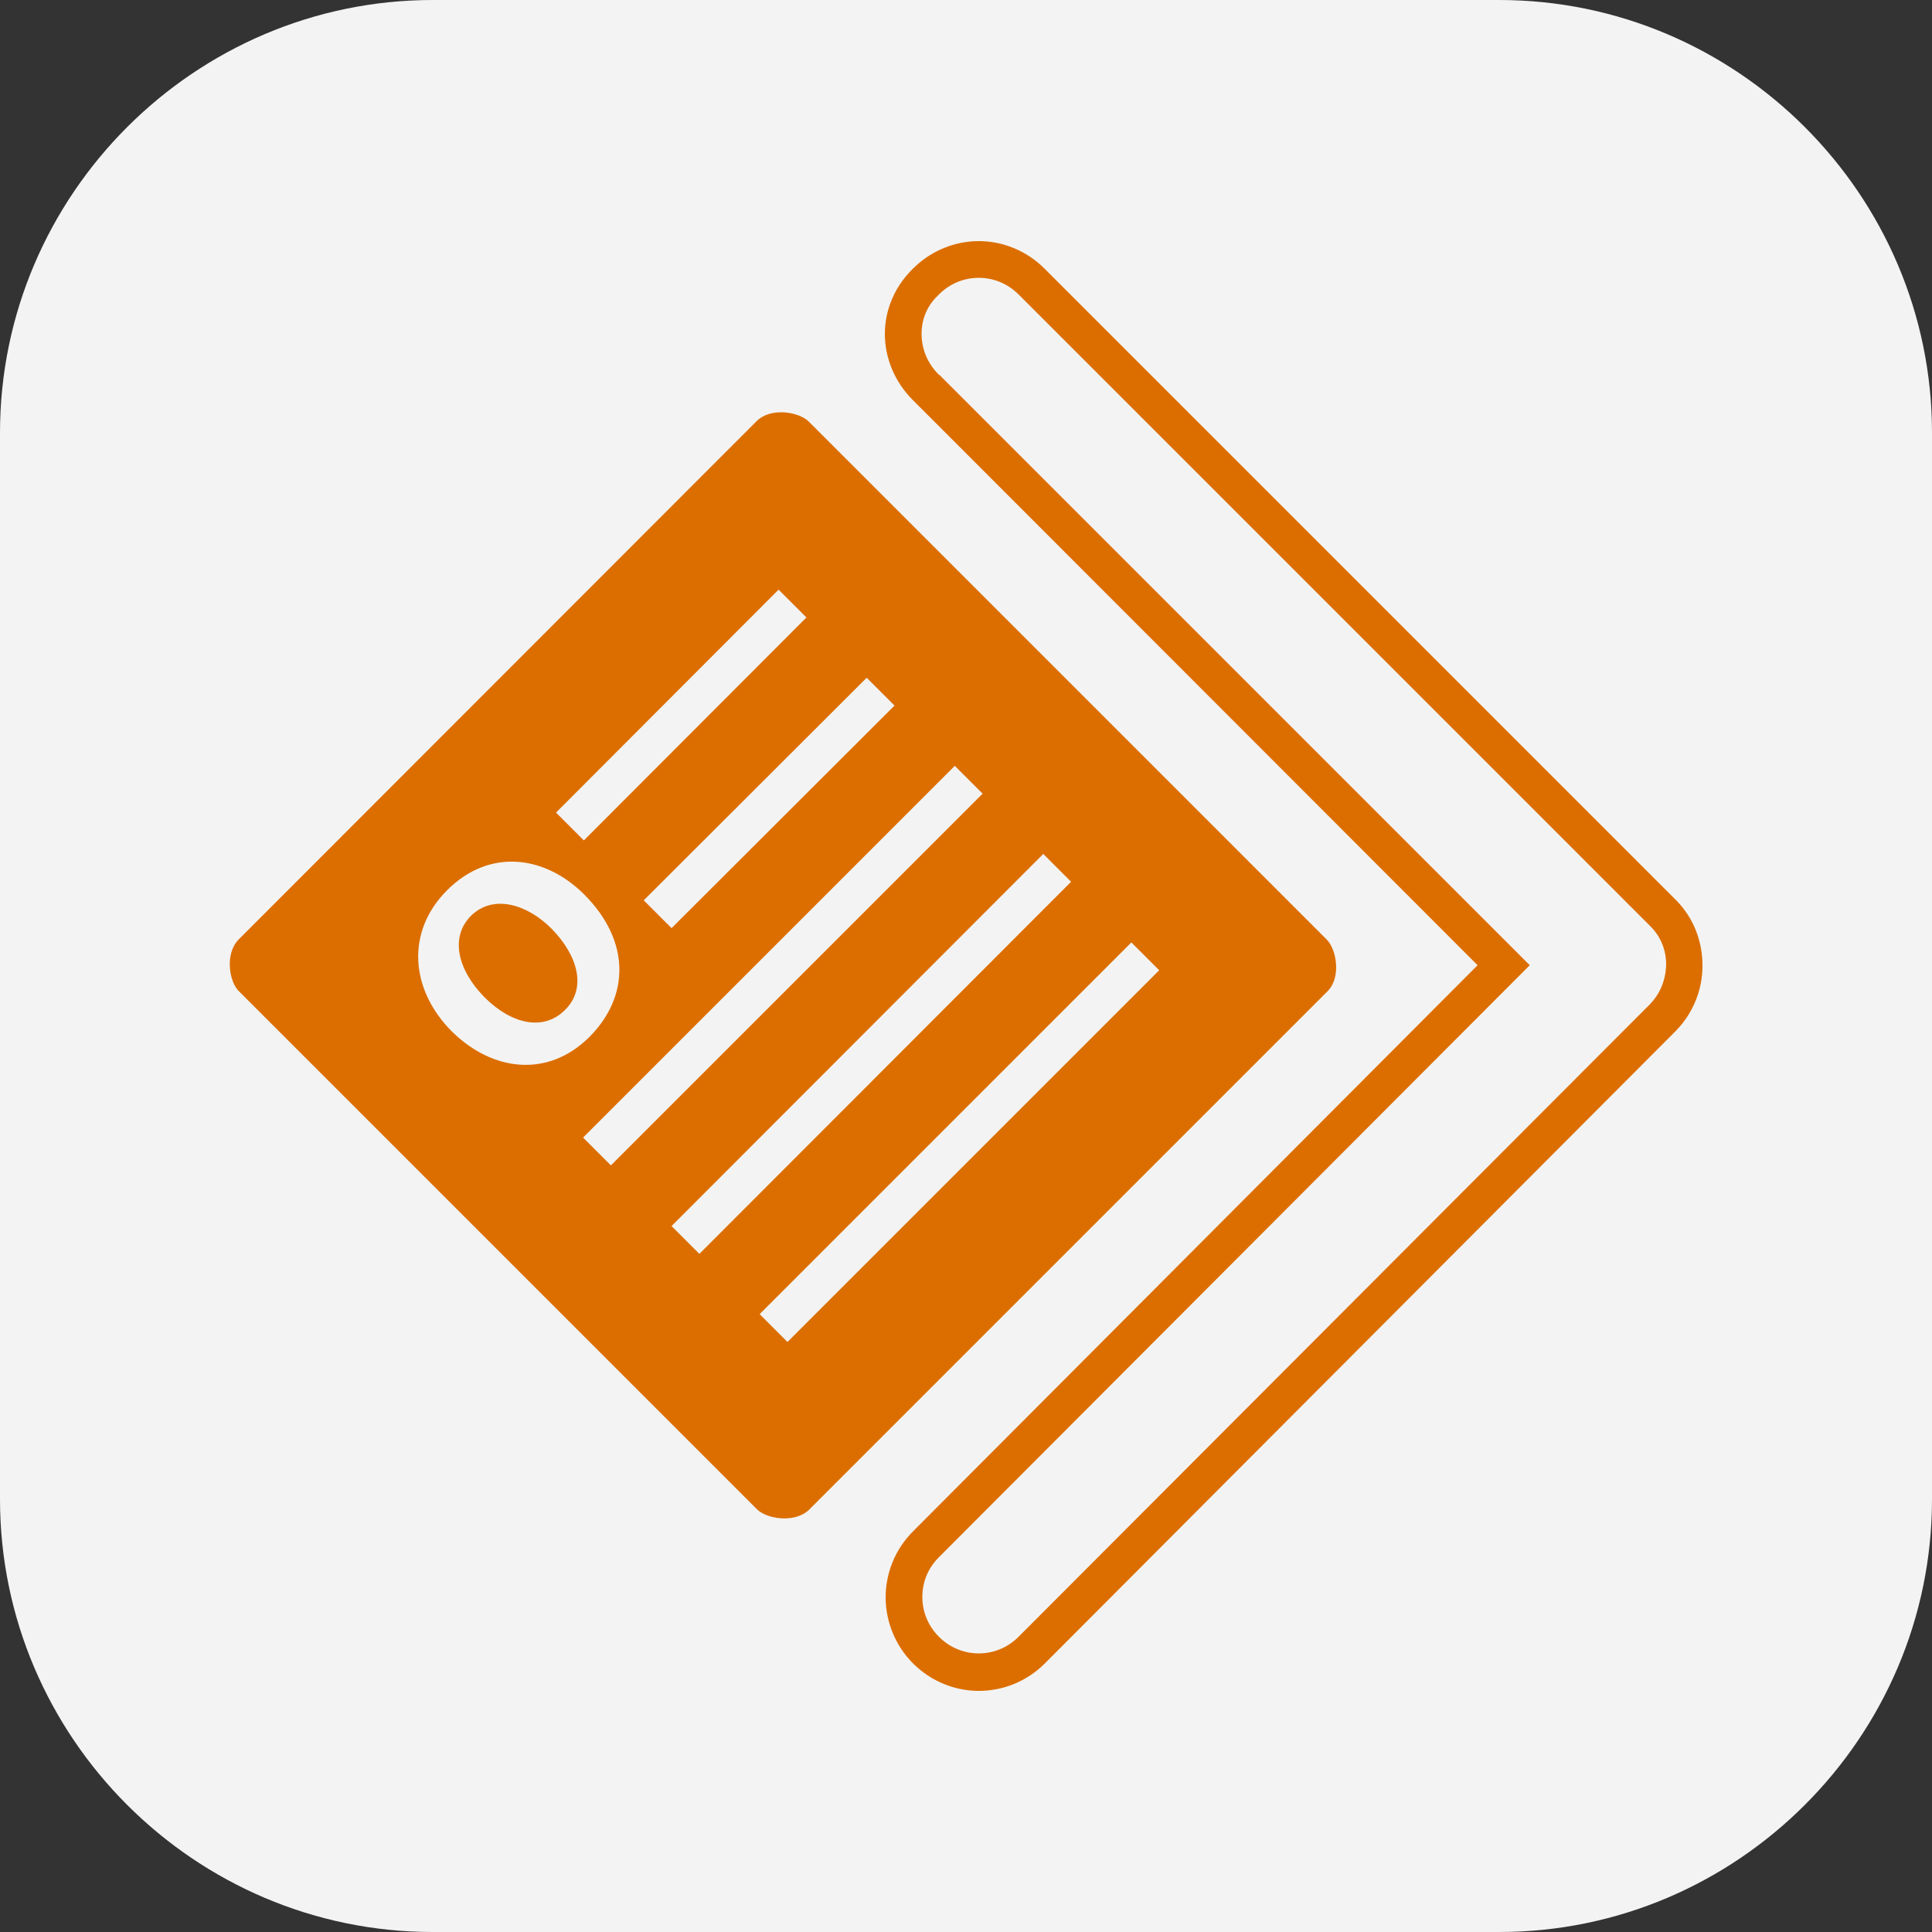
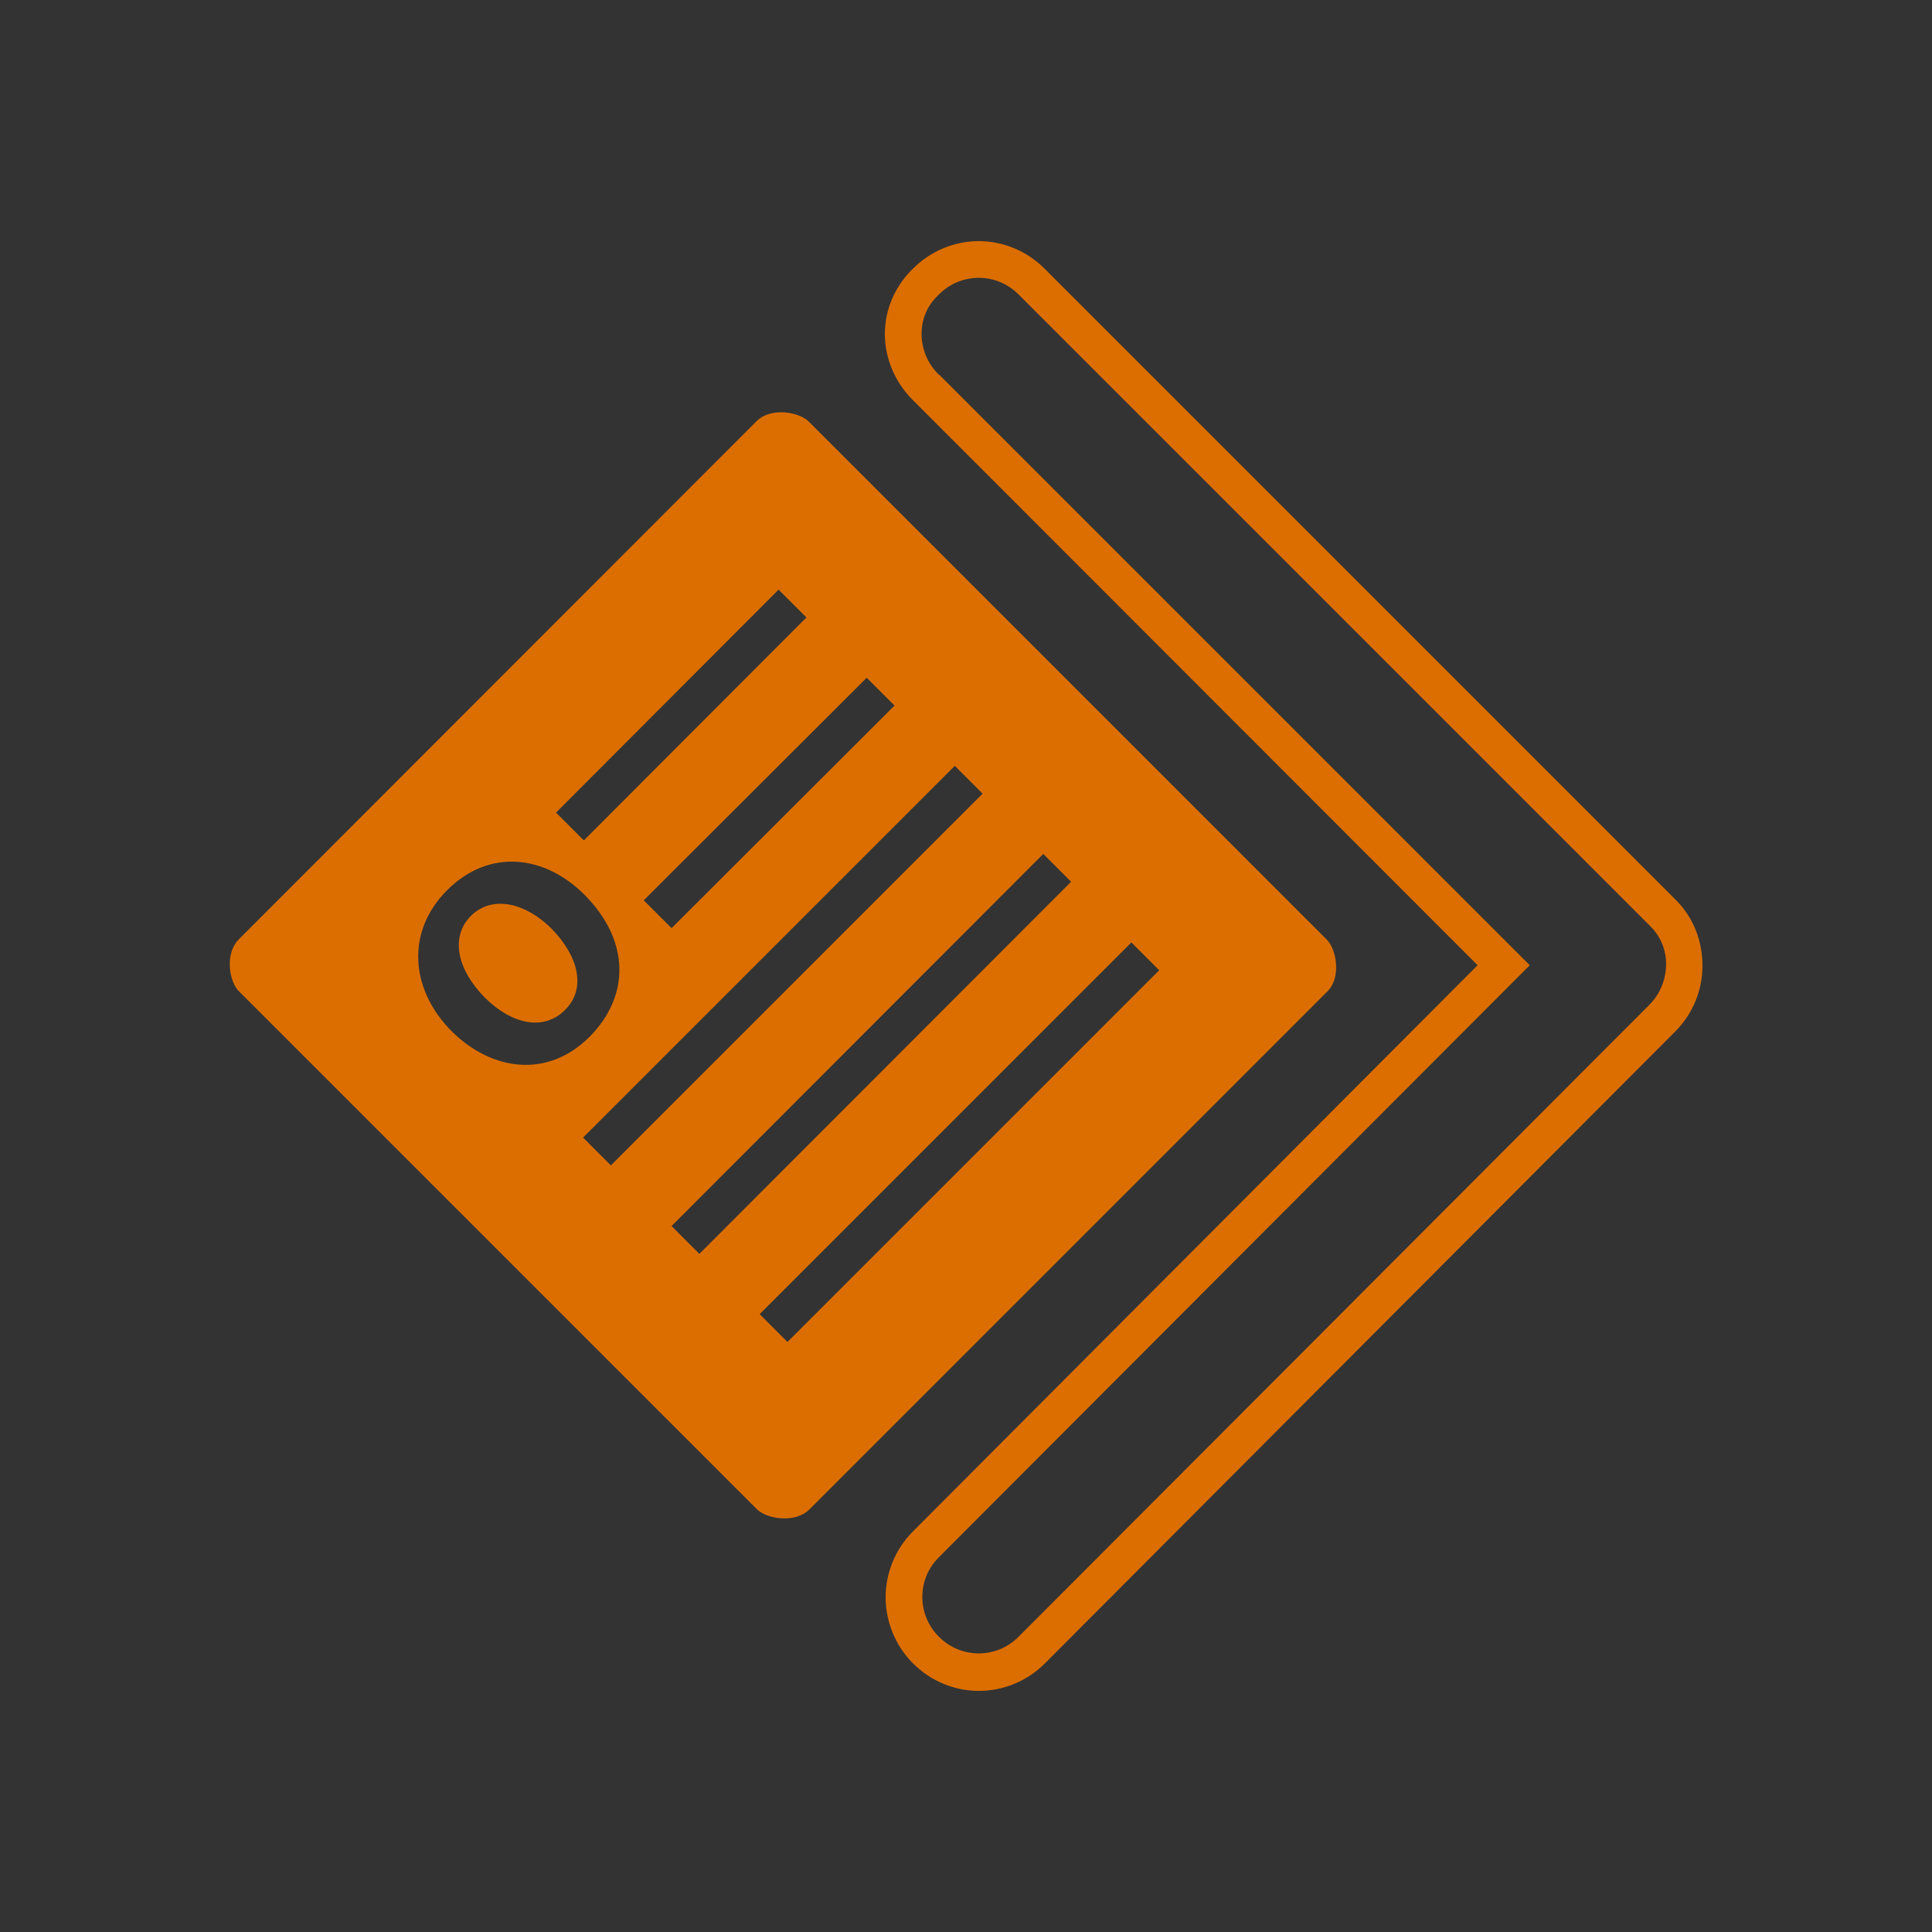
<svg xmlns="http://www.w3.org/2000/svg" version="1.1" id="Layer_1" x="0px" y="0px" viewBox="0 0 500 500" style="enable-background:new 0 0 500 500;" xml:space="preserve">
  <rect x="0" y="0" width="500" height="500" fill="#333333" stroke="none" />
  <style type="text/css">
	.st0{fill:#F3F3F3;}
	.st1{fill:#DC6E00;}
</style>
-   <path class="st0" d="M388,500H112C50.4,500,0,449.6,0,388l0-276C0,50.4,50.4,0,112,0l276,0c61.6,0,112,50.4,112,112v276  C500,449.6,449.6,500,388,500z" />
  <g>
    <path class="st1" d="M121.9,237c-5.5,5.5-3.5,14,3.5,21.1c7.1,7.1,15.4,8.8,20.9,3.2c5.5-5.5,3.4-13.9-3.6-21   C136.3,233.9,127.6,231.4,121.9,237 M203.8,347.3l-7.2-7.2l96.2-96.2l7.2,7.2L203.8,347.3z M181,324.5l-7.2-7.2L270,221l7.2,7.2   L181,324.5z M150.9,294.4l96.2-96.2l7.2,7.2l-96.2,96.2L150.9,294.4z M117,267c-10.9-10.9-12-25.9-1.3-36.6   c11.1-11.1,25.5-8.9,35.5,1.1c11.9,11.9,11.9,26.3,1.3,36.9C141.7,279.1,127.4,277.2,117,267 M201.5,152.6l7.2,7.2l-57.6,57.7   l-7.2-7.2L201.5,152.6z M224.3,175.4l7.2,7.2l-57.7,57.6l-7.2-7.2L224.3,175.4z M343.3,243.1l-134-134c-2.5-2.5-9.8-3.8-13.5-0.1   L61.8,243.1c-3.7,3.7-2.5,11.1,0.1,13.5l134,134c2.5,2.5,9.8,3.7,13.5,0.1l134.1-134.1C347.2,253,345.9,245.6,343.3,243.1    M426.8,260.1L263.6,423.6c-2.9,2.9-6.6,4.3-10.3,4.3c-3.7,0-7.4-1.4-10.3-4.3c-2.9-2.9-4.3-6.6-4.3-10.3c0-3.8,1.4-7.4,4.3-10.3   l152.9-153.2L243.2,97.1l-0.3-0.2l0,0c-3-3-4.4-6.8-4.4-10.5c0-3.6,1.3-7.1,4.2-9.9l0.3-0.3c2.9-2.9,6.6-4.3,10.3-4.3   c3.7,0,7.4,1.4,10.3,4.3l0.4,0.4l163.2,163.2c2.6,2.6,4,6.1,4,9.8C431.1,253.4,429.8,257.1,426.8,260.1 M433.9,233.1L270.7,69.9   l-0.4-0.4c-4.7-4.7-10.9-7.1-17-7.1c-6.1,0-12.3,2.4-17,7.1l-0.3,0.3c-4.6,4.6-7,10.6-7,16.6c0,6.2,2.5,12.4,7.2,17.1l10.5,10.5   l135.7,135.8L236.3,396.3c-4.7,4.7-7.1,10.9-7.1,17.1c0,6.1,2.4,12.4,7.1,17.1c4.7,4.7,10.9,7.1,17,7.1c6.2,0,12.4-2.4,17.1-7.1   L433.5,267c4.8-4.8,7.1-11,7.1-17.1C440.6,243.6,438.3,237.6,433.9,233.1" />
  </g>
</svg>